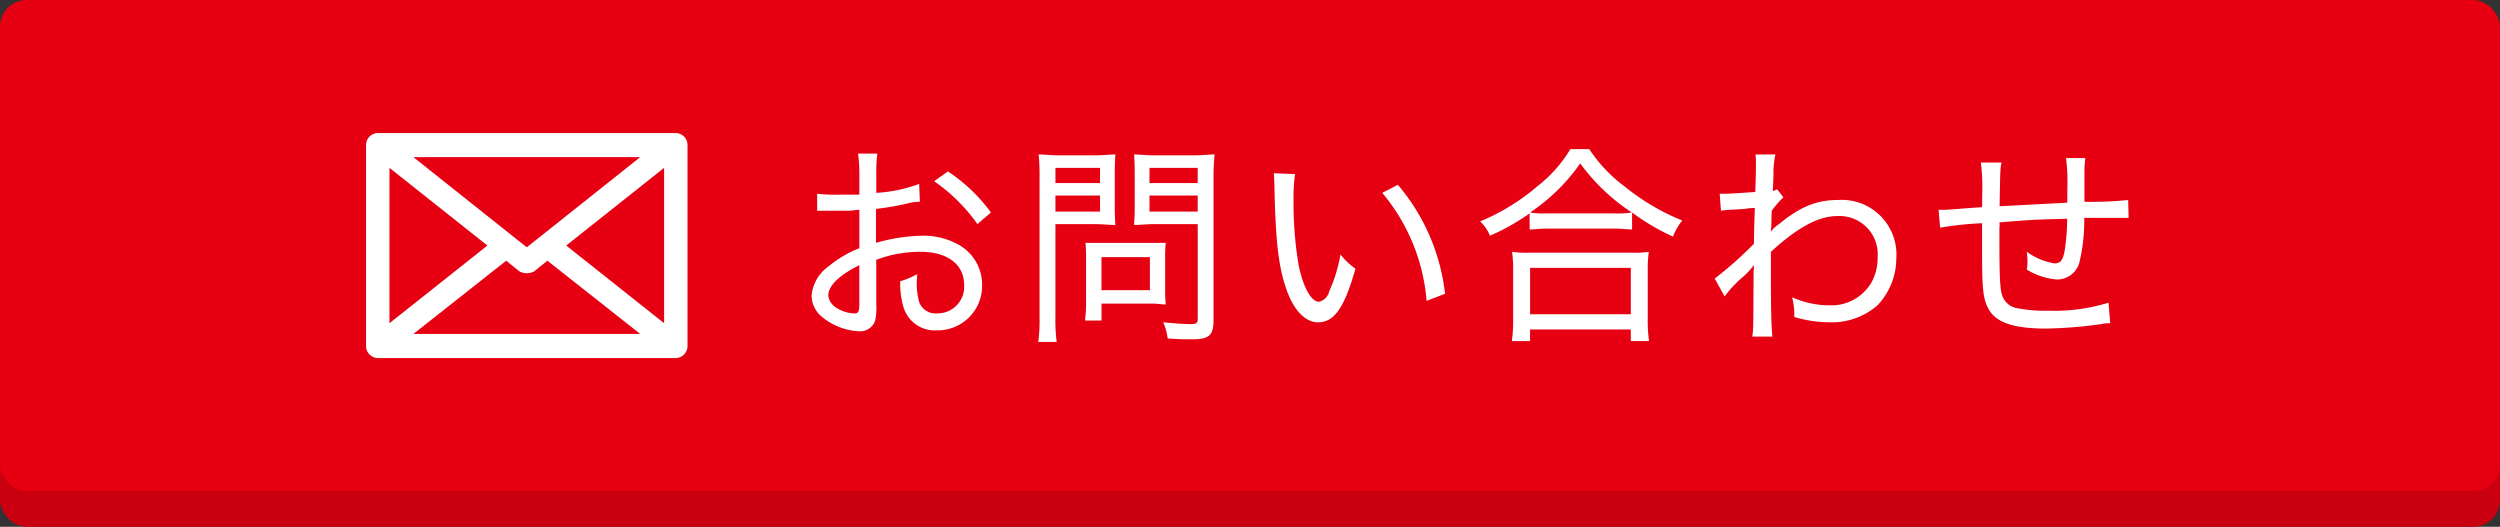
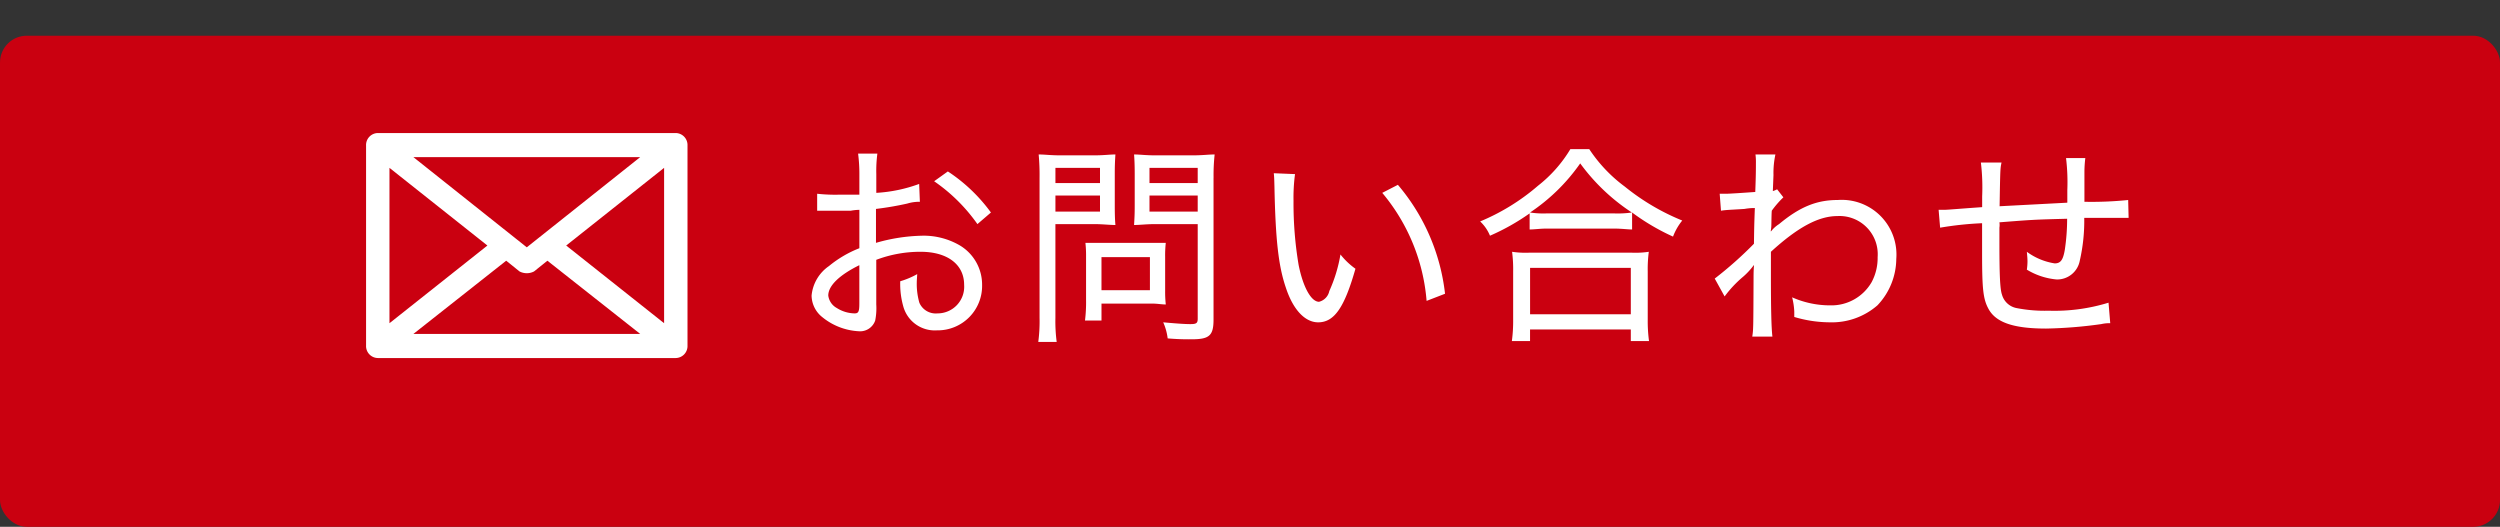
<svg xmlns="http://www.w3.org/2000/svg" id="contact_mail.png_contact_mail.svg" data-name="contact_mail.png,contact_mail.svg" width="280" height="59" viewBox="0 0 280 59">
  <rect x="0" y="0" width="280" height="59" fill="#333333" stroke="none" />
  <defs>
    <style>
      .cls-1 {
        fill: #ca0010;
      }

      .cls-2 {
        fill: #e60012;
      }

      .cls-3 {
        fill: #fff;
        fill-rule: evenodd;
      }
    </style>
  </defs>
  <rect id="長方形_1" data-name="長方形 1" class="cls-1" y="4" width="280" height="55" rx="3" ry="3" />
-   <rect id="長方形_1-2" data-name="長方形 1" class="cls-2" width="280" height="55" rx="3" ry="3" />
  <path id="シェイプ_41" data-name="シェイプ 41" class="cls-3" d="M471,17278.7v-22.4a1.341,1.341,0,0,0-1.31-1.4H436.31a1.341,1.341,0,0,0-1.31,1.4v22.4a1.341,1.341,0,0,0,1.31,1.4h33.38A1.341,1.341,0,0,0,471,17278.7Zm-33.38-19.9,10.968,8.7-10.968,8.7v-17.4Zm13.074,10.4,1.491,1.2a1.761,1.761,0,0,0,1.63,0l1.493-1.2,10.395,8.2H440.3Zm6.72-1.7,10.966-8.7v17.4Zm8.286-9.9-12.7,10.1-12.7-10.1h25.4Z" transform="translate(-394 -17240)" />
  <path id="お問い合わせ" class="cls-3" d="M496.946,17260.6a16.576,16.576,0,0,1-4.8,1v-2.1a14.922,14.922,0,0,1,.12-2.3h-2.16a17.829,17.829,0,0,1,.144,2.4v2.2h-2.136a18.422,18.422,0,0,1-2.592-.1v1.9h3.768a6.213,6.213,0,0,1,.96-0.1v4.3a12.528,12.528,0,0,0-3.408,2,4.522,4.522,0,0,0-1.944,3.3,3.123,3.123,0,0,0,1.176,2.4,7.034,7.034,0,0,0,4.1,1.6,1.788,1.788,0,0,0,1.848-1.2,7.021,7.021,0,0,0,.12-1.8v-5a13.921,13.921,0,0,1,4.969-.9c2.976,0,4.872,1.4,4.872,3.7a2.983,2.983,0,0,1-3,3.2,1.989,1.989,0,0,1-2.016-1.2,7.687,7.687,0,0,1-.288-2.3c0-.2.024-0.4,0.048-0.9a8.979,8.979,0,0,1-1.9.8,9.236,9.236,0,0,0,.336,2.8,3.658,3.658,0,0,0,3.768,2.7,4.979,4.979,0,0,0,5.064-5.1,5.121,5.121,0,0,0-2.472-4.4,8.046,8.046,0,0,0-4.3-1.1,19.9,19.9,0,0,0-5.113.8v-3.8a34.681,34.681,0,0,0,3.5-.6,4.617,4.617,0,0,1,1.416-.2Zm-6.7,13.4c0,0.9-.1,1.1-0.528,1.1a3.832,3.832,0,0,1-1.992-.6,1.856,1.856,0,0,1-.96-1.4c0-1.1,1.248-2.3,3.48-3.4v4.3Zm14.738-10.2a18.6,18.6,0,0,0-4.825-4.6l-1.536,1.1a19.274,19.274,0,0,1,4.848,4.8Zm7.222,1.3h4.344c0.912,0,1.729.1,2.377,0.1-0.048-.5-0.072-1.2-0.072-2.2v-3.5c0-.9.024-1.5,0.072-2.2-0.672,0-1.249.1-2.449,0.1h-3.648c-1.2,0-1.8-.1-2.5-0.1a24.466,24.466,0,0,1,.1,2.6v15.7a17.652,17.652,0,0,1-.144,2.7h2.064a17.652,17.652,0,0,1-.144-2.7v-10.5Zm0-6.3H517.2v1.7h-4.992v-1.7Zm0,3.1H517.2v1.8h-4.992v-1.8Zm17.714-2a21.433,21.433,0,0,1,.12-2.6c-0.721,0-1.3.1-2.521,0.1h-4.056c-1.2,0-1.752-.1-2.448-0.1,0.048,0.6.072,1.3,0.072,2.2v3.5c0,1-.024,1.4-0.072,2.2,0.624,0,1.392-.1,2.376-0.1h4.752v10.6c0,0.5-.168.6-0.816,0.6-0.792,0-1.92-.1-3.048-0.2a6.2,6.2,0,0,1,.5,1.8,26.869,26.869,0,0,0,2.688.1c1.968,0,2.449-.4,2.449-2.2v-15.9Zm-7.177-1.1h5.4v1.7h-5.4v-1.7Zm0,3.1h5.4v1.8h-5.4v-1.8Zm1.752,6.8a12.95,12.95,0,0,1,.072-1.5h-9a12.95,12.95,0,0,1,.072,1.5v4.9a16.588,16.588,0,0,1-.12,2.3h1.848v-1.9h5.617c0.648,0,1.08.1,1.584,0.1a12.95,12.95,0,0,1-.072-1.5v-3.9Zm-7.129.1h5.425v3.7h-5.425v-3.7Zm19.3-9.4c0.048,0.5.048,0.6,0.072,1.5,0.12,6,.456,8.9,1.272,11.3,0.816,2.5,2.16,3.9,3.624,3.9,1.825,0,2.953-1.7,4.177-6a8.139,8.139,0,0,1-1.68-1.6,16.612,16.612,0,0,1-1.249,4.1,1.562,1.562,0,0,1-1.152,1.2c-0.864,0-1.776-1.6-2.28-4.1a41.592,41.592,0,0,1-.576-7.2,20.086,20.086,0,0,1,.168-3Zm12.145,2.2a21.472,21.472,0,0,1,4.968,12.1l2.065-.8a22.758,22.758,0,0,0-5.281-12.2Zm16.511,4.1c0.552,0,1.176-.1,1.92-0.1h7.489c0.912,0,1.536.1,2.064,0.1v-1.9a24.785,24.785,0,0,0,4.585,2.7,6.428,6.428,0,0,1,1.032-1.8,25.366,25.366,0,0,1-6.433-3.8,16.527,16.527,0,0,1-3.984-4.2h-2.112a14.956,14.956,0,0,1-3.625,4.1,24.017,24.017,0,0,1-6.48,4,4.582,4.582,0,0,1,1.1,1.6,24.875,24.875,0,0,0,4.44-2.5v1.8Zm1.944-1.8a9.806,9.806,0,0,1-1.9-.1,21.141,21.141,0,0,0,5.617-5.5,22.2,22.2,0,0,0,5.784,5.5,11.231,11.231,0,0,1-2.04.1h-7.465Zm-1.9,14.3v-1.3H576.65v1.3h2.04a16.813,16.813,0,0,1-.144-2.4v-5.4a15.112,15.112,0,0,1,.12-2.2,10.081,10.081,0,0,1-1.92.1H565.273a10.081,10.081,0,0,1-1.92-.1,15.112,15.112,0,0,1,.12,2.2v5.4a16.813,16.813,0,0,1-.144,2.4h2.04Zm0-8.2H576.65v5.2H565.369v-5.2Zm21.792,3.2a12.783,12.783,0,0,1,2.064-2.2,7.786,7.786,0,0,0,1.2-1.3h0.024c-0.024.4-.048,0.6-0.048,1.5-0.024,5.7-.024,5.7-0.144,6.5h2.256c-0.12-1-.168-3.1-0.168-6.9v-2.6c2.953-2.7,5.3-4,7.441-4a4.282,4.282,0,0,1,4.512,4.6,5.729,5.729,0,0,1-.672,2.8,5.2,5.2,0,0,1-4.656,2.6,10.47,10.47,0,0,1-4.248-.9,7.881,7.881,0,0,1,.24,1.6v0.6a13.963,13.963,0,0,0,3.96.6,7.774,7.774,0,0,0,5.352-1.9,7.629,7.629,0,0,0,2.113-5.2,6.127,6.127,0,0,0-6.553-6.6c-2.28,0-4.176.7-6.577,2.7a3.442,3.442,0,0,0-.888.8h-0.048a4.785,4.785,0,0,0,.072-0.6c0.024-1.3.024-1.3,0.048-1.7a10.8,10.8,0,0,1,1.3-1.5l-0.7-.9a2.408,2.408,0,0,1-.48.2l0.072-1.8a9.8,9.8,0,0,1,.216-2.3h-2.232a6.977,6.977,0,0,1,.048,1c0,1.1-.024,1.9-0.072,3.2-1.392.1-2.88,0.2-3.264,0.2h-0.72l0.144,1.9c0.6-.1,1.128-0.1,2.64-0.2a6.293,6.293,0,0,1,1.152-.1c-0.072,2-.072,2.1-0.1,4a42.581,42.581,0,0,1-4.392,3.9Zm28.7-15a23.279,23.279,0,0,1,.144,3.8v1.2c-2.856.2-3.84,0.3-4.3,0.3h-0.576l0.168,2a37.248,37.248,0,0,1,4.7-.5v3.4c0,4,.12,5.1.72,6.2,0.816,1.5,2.76,2.2,6.457,2.2a50.34,50.34,0,0,0,6.168-.5,3.975,3.975,0,0,1,1.008-.1l-0.192-2.3a20.5,20.5,0,0,1-6.7.9,16.432,16.432,0,0,1-3.624-.3,2.106,2.106,0,0,1-1.609-1.5c-0.216-.6-0.288-2.2-0.288-5.8v-1.7a1.887,1.887,0,0,0,0-.6c3.841-.3,3.841-0.3,7.585-0.4a23.35,23.35,0,0,1-.264,3.5c-0.192,1.1-.456,1.5-1.128,1.5a7.1,7.1,0,0,1-3.12-1.3c0.048,0.5.072,0.8,0.072,1.1a6.772,6.772,0,0,1-.072.9,7.73,7.73,0,0,0,3.336,1.1,2.575,2.575,0,0,0,2.592-2.1,20.008,20.008,0,0,0,.5-4.8h4.969l-0.048-2a40.145,40.145,0,0,1-4.9.2v-3.3a12.981,12.981,0,0,1,.1-1.6h-2.16a22.571,22.571,0,0,1,.144,3.6v1.4c-3.768.2-3.768,0.2-7.585,0.4,0.072-4.2.072-4.2,0.216-4.9h-2.328Z" transform="translate(-394 -17240)" />
</svg>